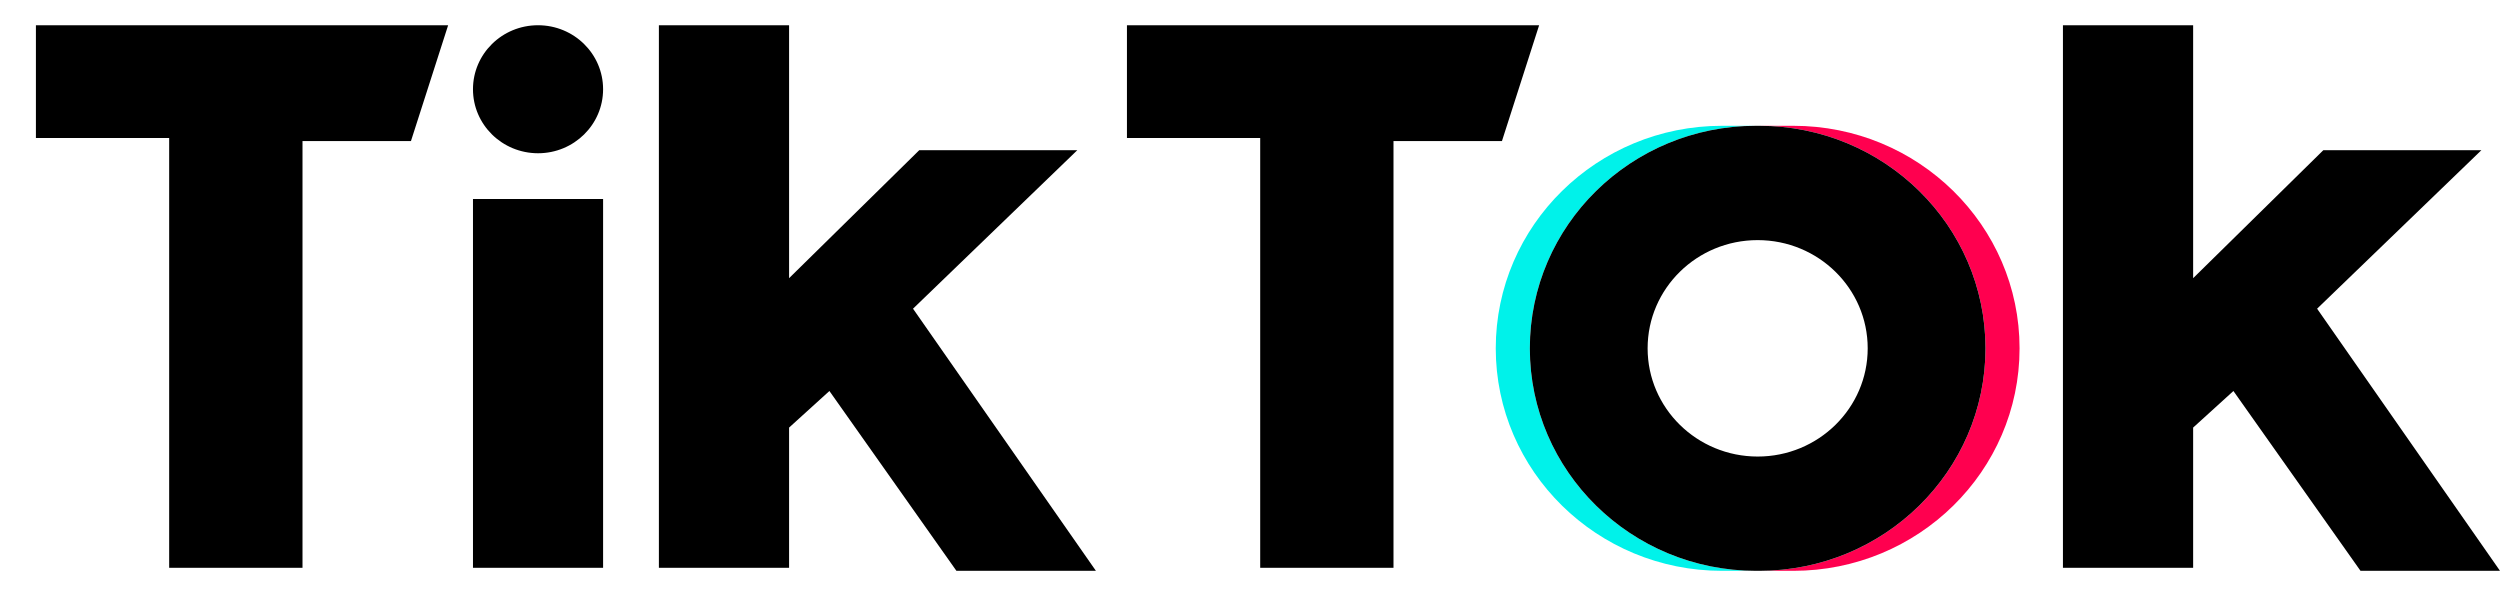
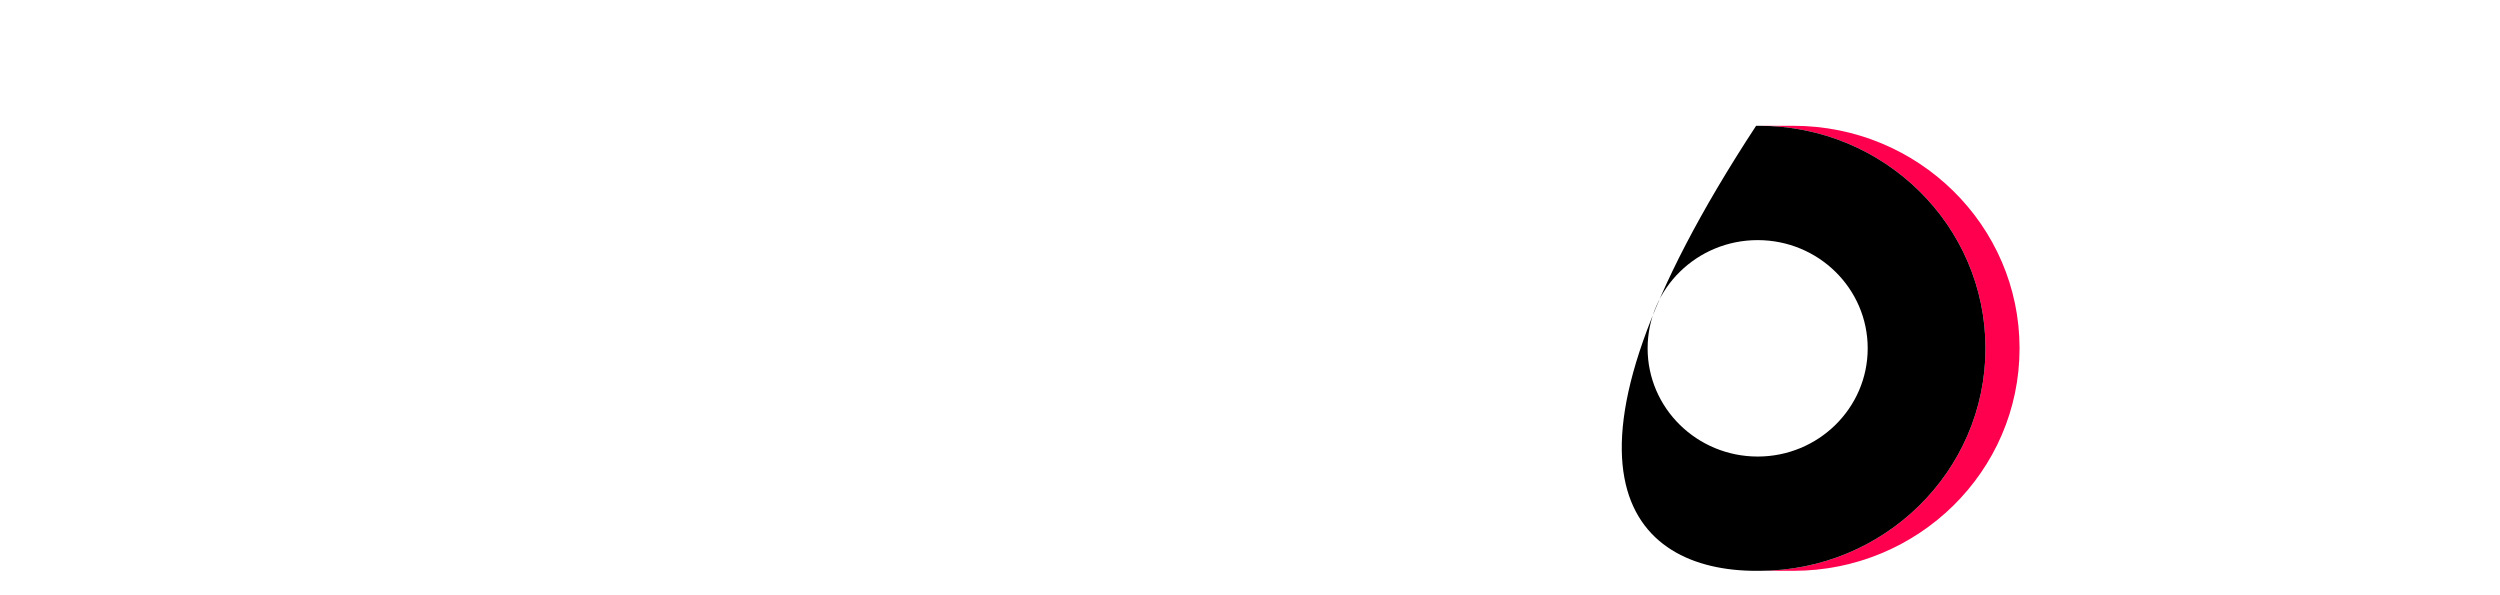
<svg xmlns="http://www.w3.org/2000/svg" width="63" height="15" viewBox="0 0 63 15" fill="none">
  <path d="M45.191 14.385C48.34 14.385 50.893 11.874 50.893 8.778C50.893 5.681 48.34 3.17 45.191 3.17H44.332C47.481 3.17 50.034 5.681 50.034 8.778C50.034 11.874 47.481 14.385 44.332 14.385H45.191Z" fill="#FF004F" />
-   <path d="M44.255 3.17H43.396C40.247 3.17 37.693 5.681 37.693 8.778C37.693 11.874 40.247 14.385 43.396 14.385H44.255C41.105 14.385 38.552 11.874 38.552 8.778C38.552 5.681 41.105 3.17 44.255 3.17Z" fill="#00F2EA" />
-   <path d="M0.905 0.636V3.478H4.263V14.308H7.623V3.555H10.356L11.293 0.636L0.905 0.636ZM28.399 0.636V3.478H31.757V14.308H35.116V3.555H37.849L38.786 0.636L28.399 0.636ZM11.919 2.249C11.919 1.358 12.652 0.636 13.558 0.636C14.464 0.636 15.198 1.358 15.198 2.249C15.198 3.139 14.465 3.862 13.558 3.862C12.652 3.861 11.919 3.139 11.919 2.249ZM11.919 5.014H15.198V14.308H11.919V5.014ZM16.604 0.636V14.308H19.885V10.775L20.901 9.853L24.102 14.385H27.617L23.008 7.779L27.148 3.785H23.165L19.885 7.01V0.636H16.604ZM51.986 0.636V14.308H55.267V10.775L56.282 9.853L59.485 14.385H63L58.391 7.779L62.531 3.785H58.548L55.267 7.01V0.636H51.986Z" fill="black" />
-   <path d="M44.332 14.385C47.48 14.385 50.034 11.874 50.034 8.778C50.034 5.681 47.48 3.17 44.332 3.17H44.254C41.105 3.17 38.552 5.681 38.552 8.778C38.552 11.874 41.105 14.385 44.254 14.385H44.332ZM41.52 8.778C41.52 7.271 42.762 6.051 44.293 6.051C45.824 6.051 47.066 7.271 47.066 8.778C47.066 10.284 45.824 11.505 44.293 11.505C42.762 11.504 41.52 10.284 41.52 8.778Z" fill="black" />
+   <path d="M44.332 14.385C47.48 14.385 50.034 11.874 50.034 8.778C50.034 5.681 47.48 3.17 44.332 3.17H44.254C38.552 11.874 41.105 14.385 44.254 14.385H44.332ZM41.52 8.778C41.52 7.271 42.762 6.051 44.293 6.051C45.824 6.051 47.066 7.271 47.066 8.778C47.066 10.284 45.824 11.505 44.293 11.505C42.762 11.504 41.52 10.284 41.52 8.778Z" fill="black" />
</svg>